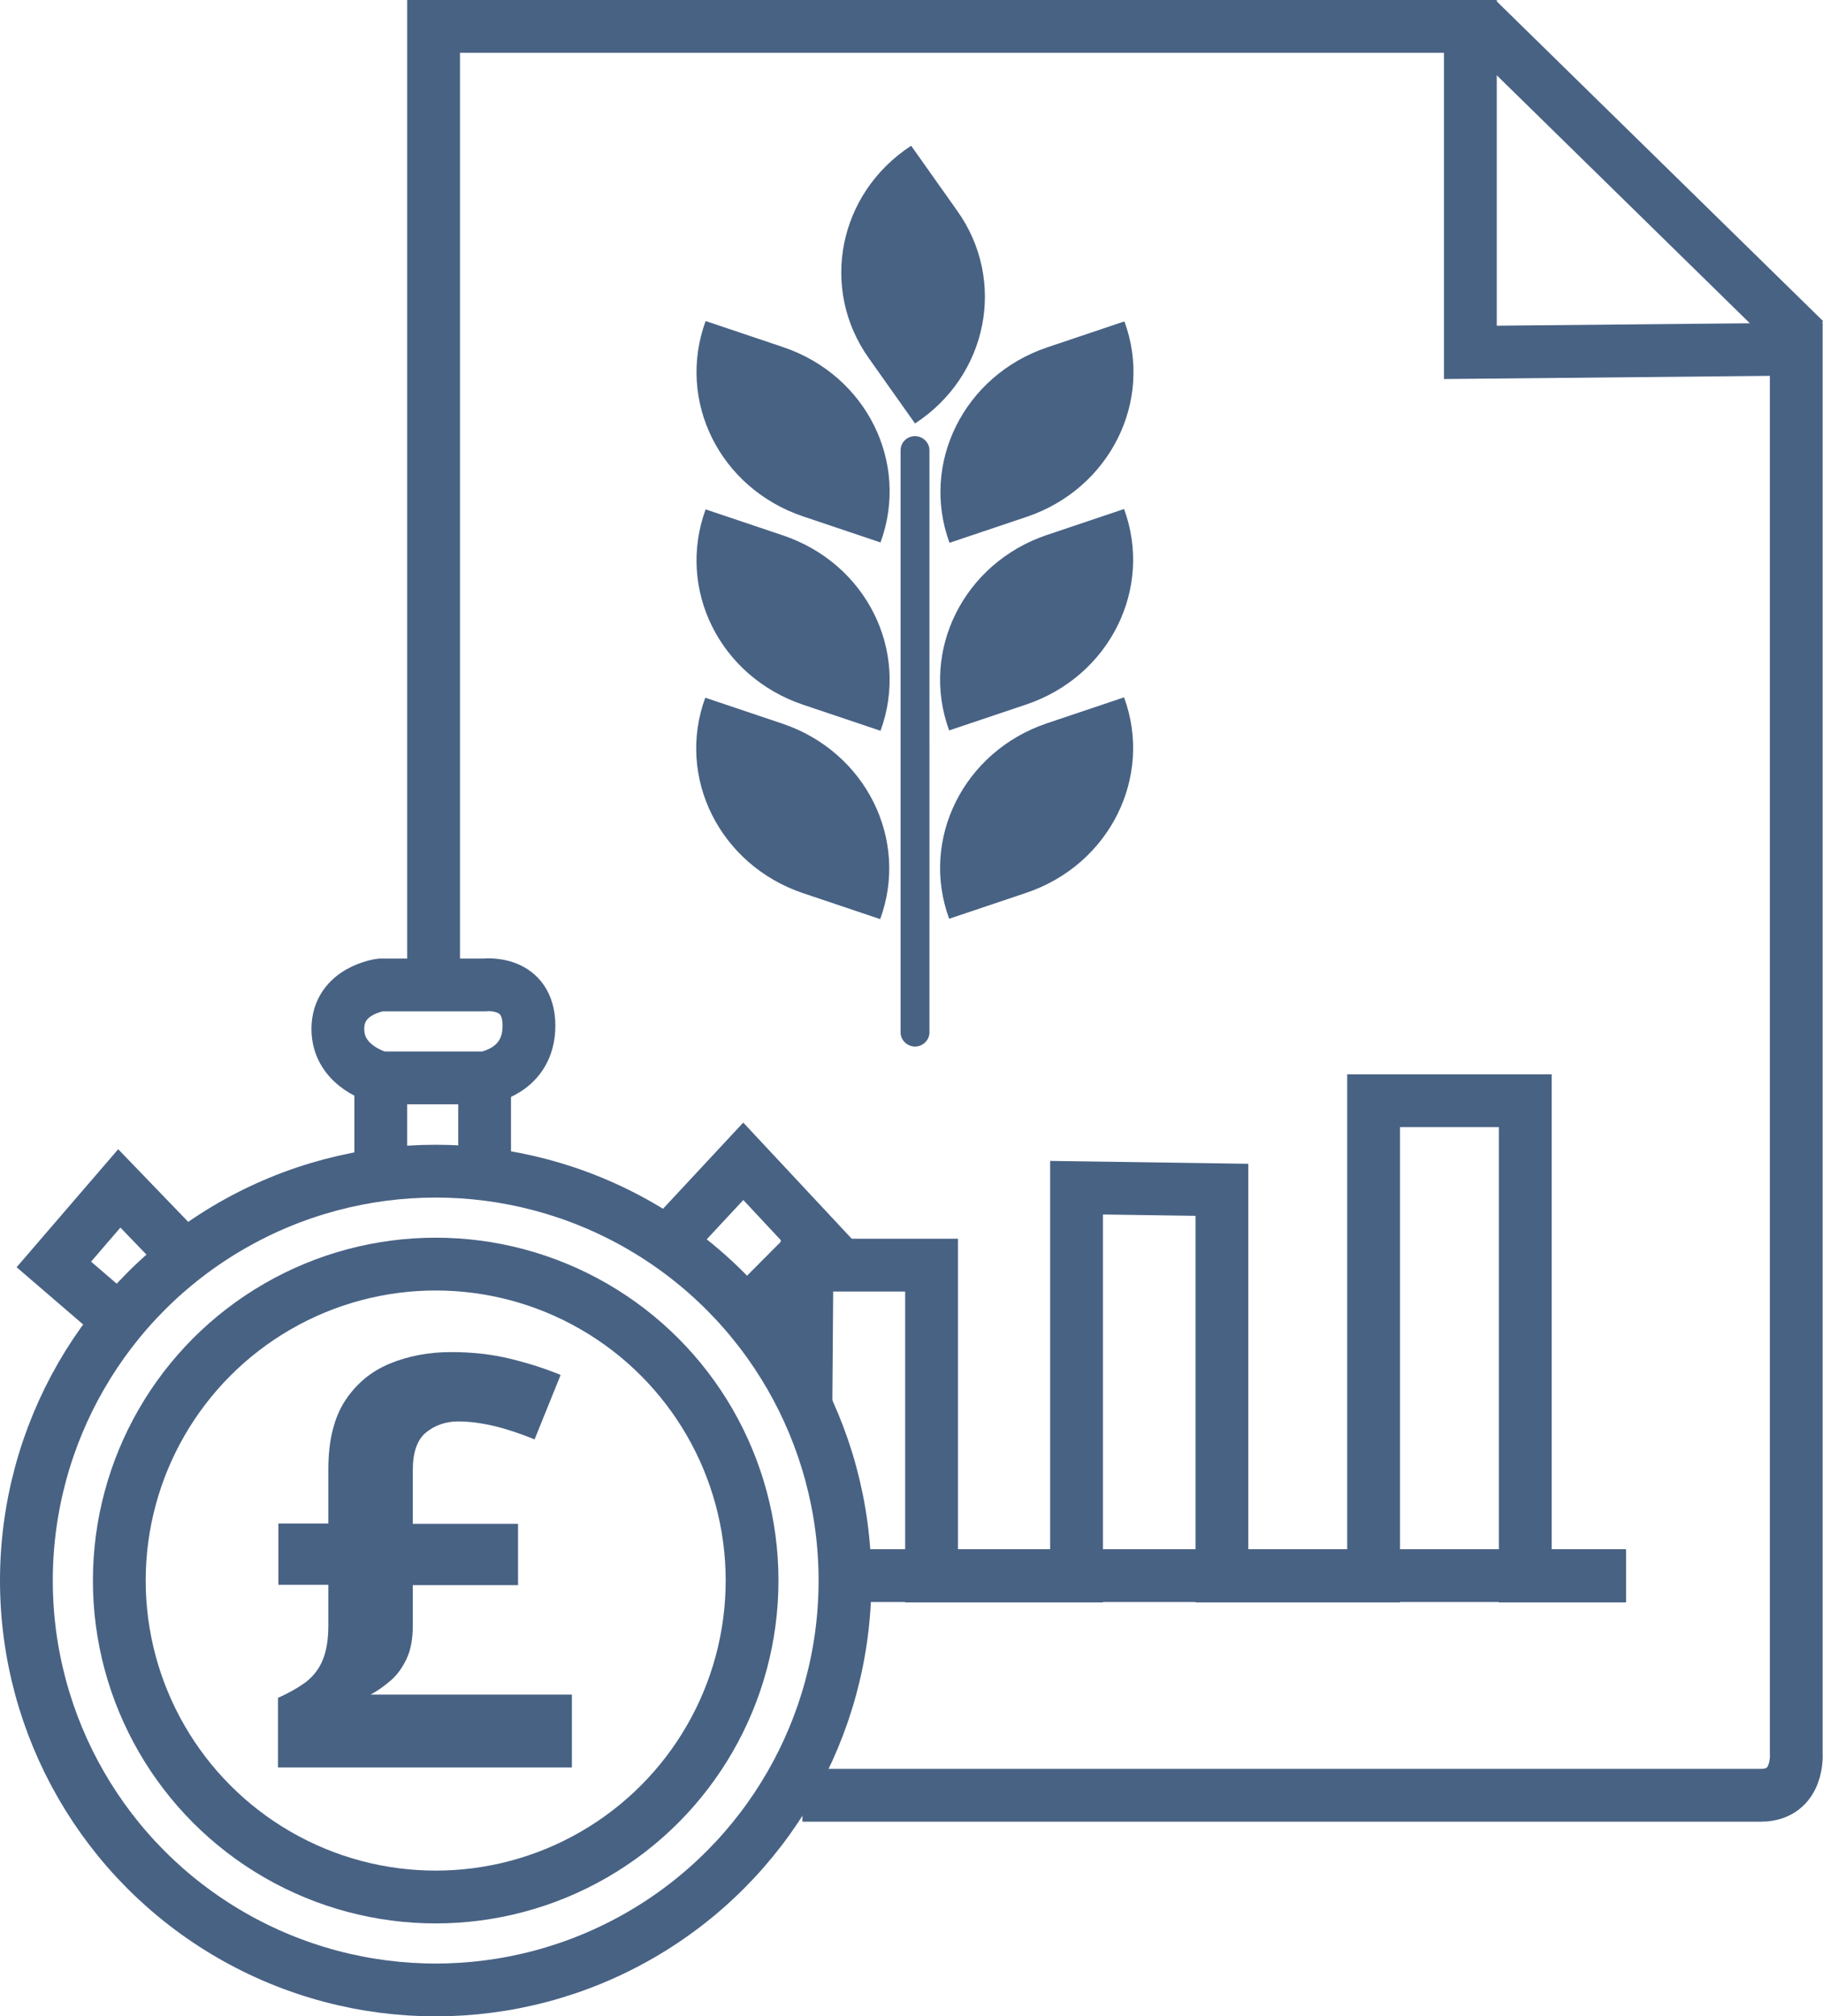
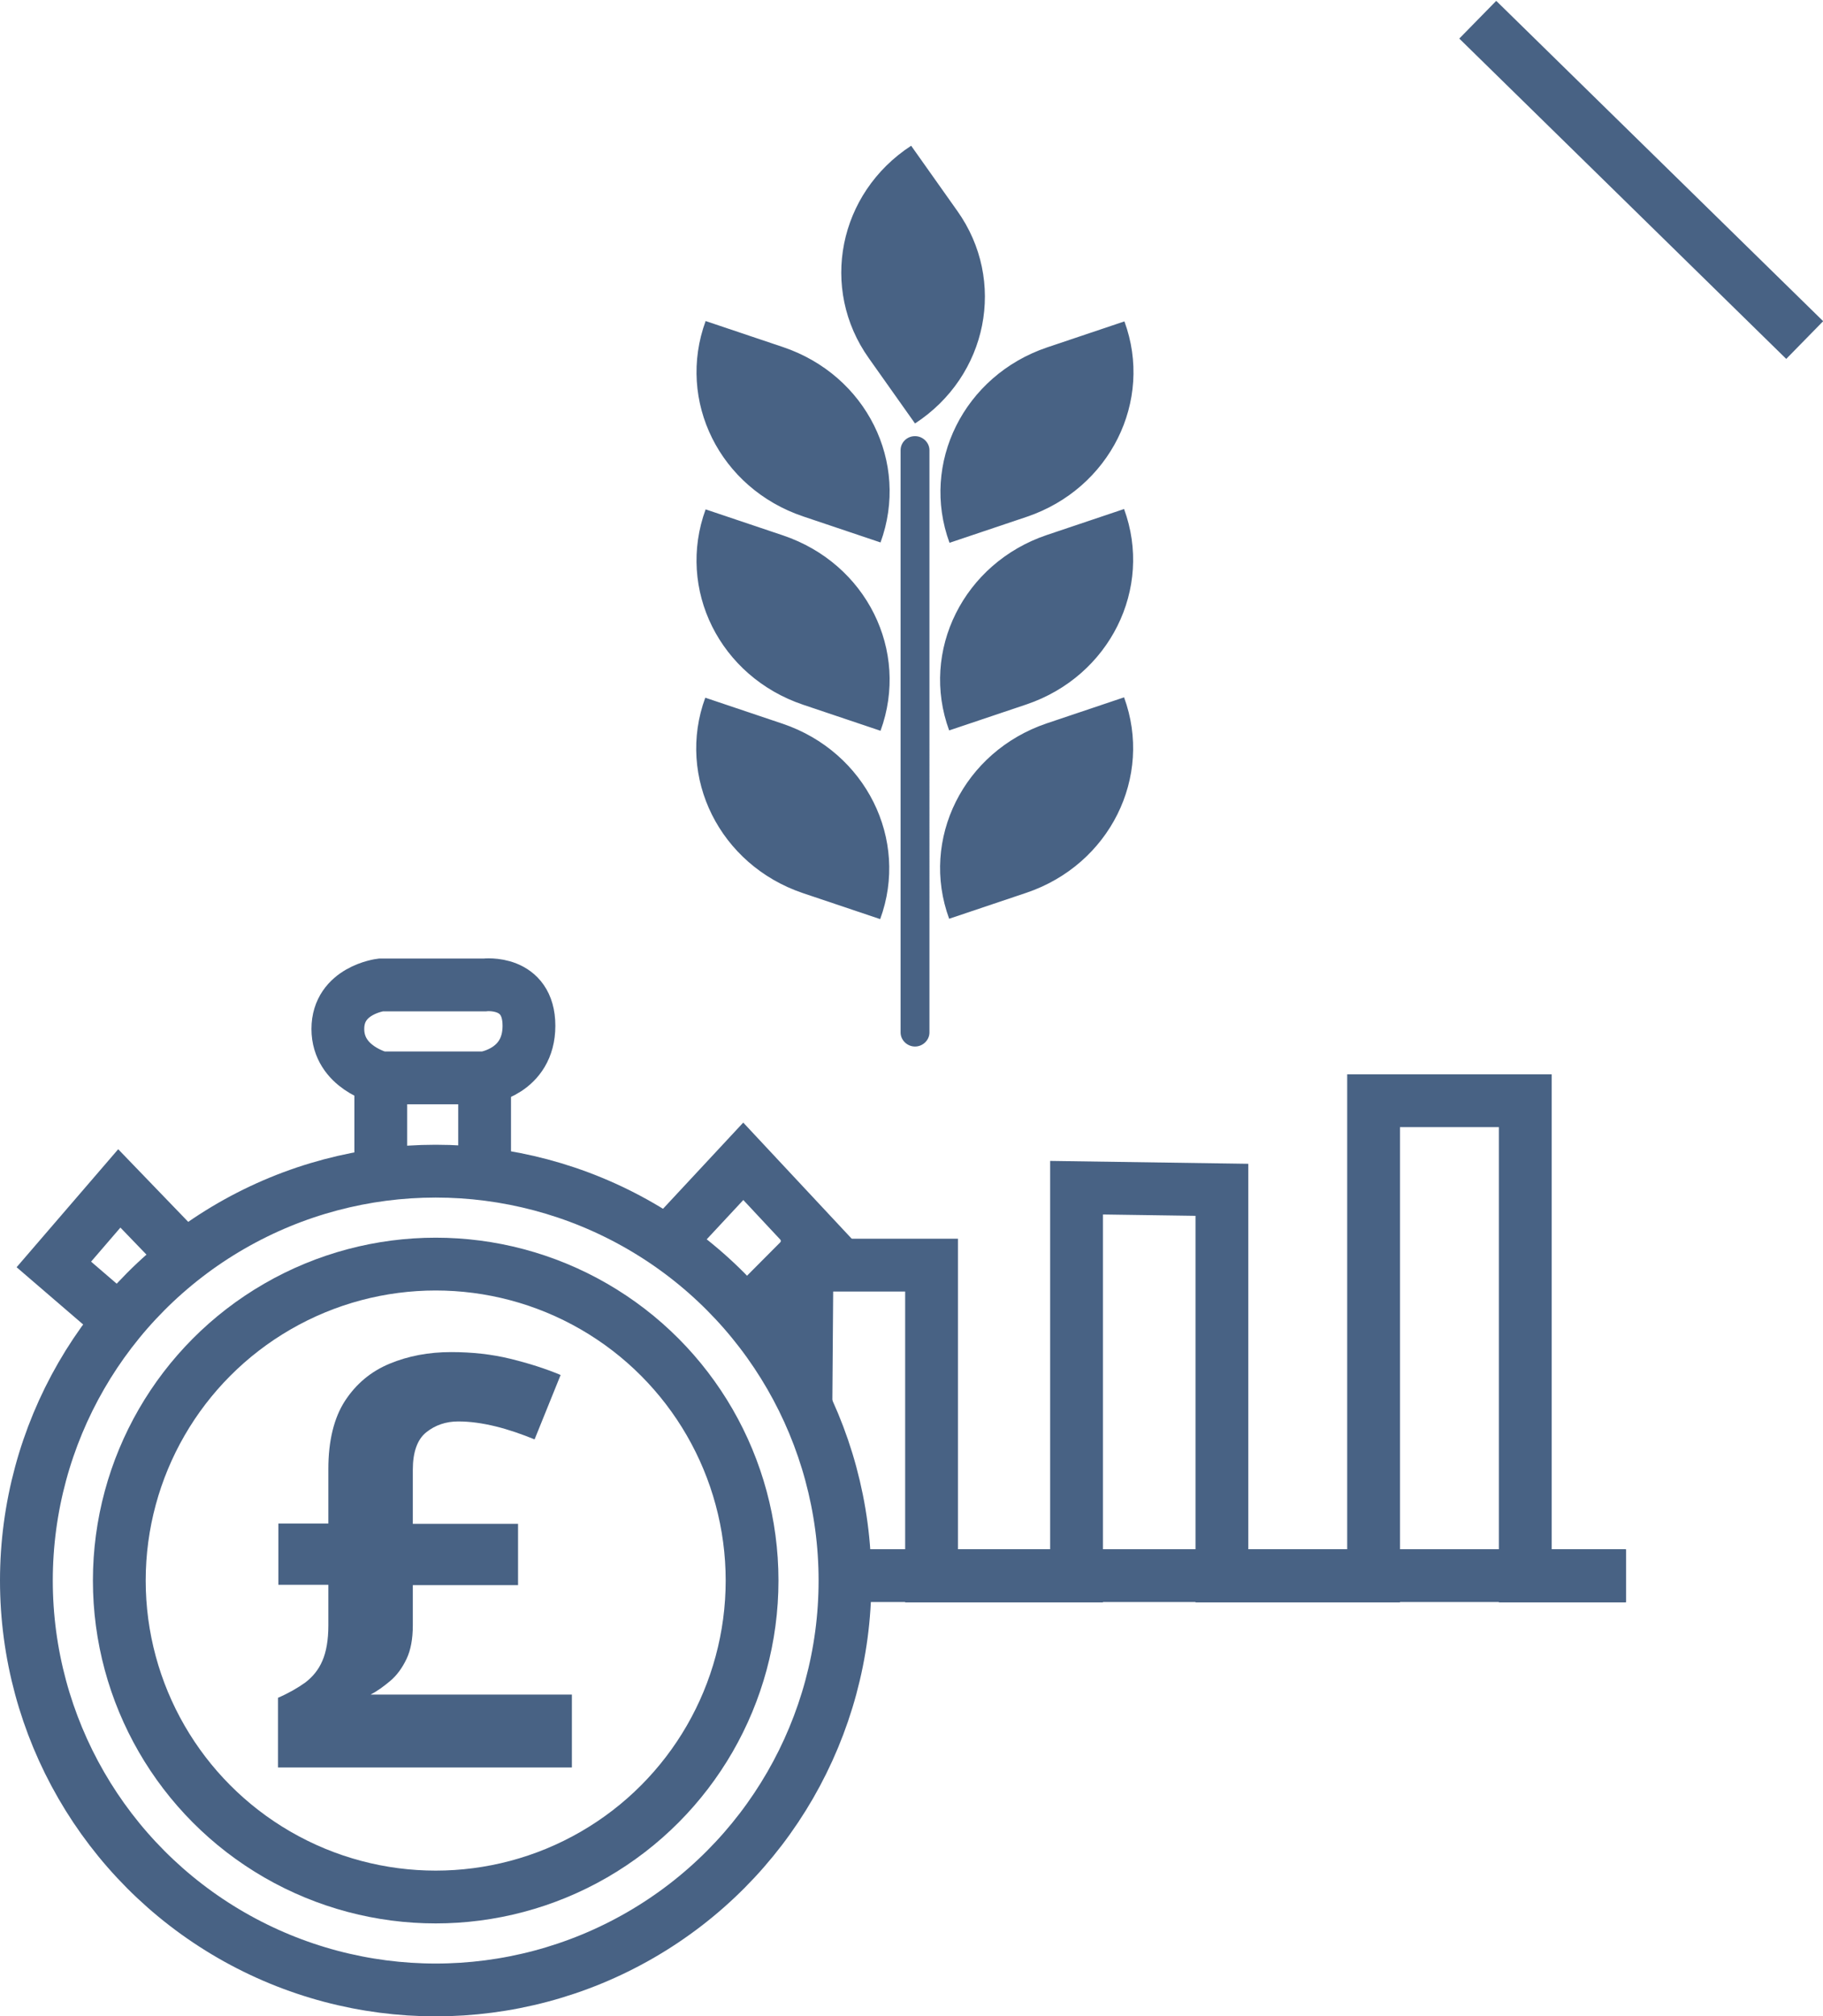
<svg xmlns="http://www.w3.org/2000/svg" id="Layer_2" data-name="Layer 2" viewBox="0 0 51.8 57.28">
  <defs>
    <style>
      .cls-1 {
        fill: none;
      }

      .cls-1, .cls-2 {
        stroke: #486284;
        stroke-miterlimit: 10;
        stroke-width: 1.5px;
      }

      .cls-2, .cls-3 {
        fill: #486284;
      }
    </style>
  </defs>
  <g id="Layer_5_copy" data-name="Layer 5 copy">
    <path id="grain" class="cls-3" d="M25.01,26.11h0l-2.2-.74c-2.36-.8-3.6-3.29-2.77-5.55h0l2.2.74c2.36.8,3.6,3.29,2.77,5.55ZM22.25,15.21l-2.2-.74h0c-.83,2.27.4,4.75,2.77,5.55l2.2.74h0c.83-2.27-.4-4.75-2.77-5.55ZM22.25,9.86l-2.2-.74h0c-.83,2.27.4,4.75,2.77,5.55l2.2.74h0c.83-2.27-.4-4.75-2.77-5.55ZM31.94,19.81l-2.2.74c-2.36.8-3.6,3.29-2.77,5.55h0l2.2-.74c2.36-.8,3.6-3.29,2.77-5.55h0ZM31.94,14.46l-2.2.74c-2.36.8-3.6,3.29-2.77,5.55h0l2.2-.74c2.36-.8,3.6-3.29,2.77-5.55h0ZM26.98,15.42h0l2.2-.74c2.36-.8,3.6-3.29,2.77-5.55h0l-2.2.74c-2.36.8-3.6,3.29-2.77,5.55ZM27.2,5.99l-1.31-1.85h0c-2.07,1.35-2.61,4.06-1.2,6.04l1.31,1.85h0c2.07-1.35,2.61-4.06,1.2-6.04ZM26,12.39c-.23,0-.41.18-.41.4v16.54c0,.22.19.4.41.4s.41-.18.41-.4V12.79c0-.22-.19-.4-.41-.4Z" />
    <g>
      <circle class="cls-1" cx="12.38" cy="44.9" r="8.99" />
      <circle class="cls-1" cx="12.38" cy="44.9" r="11.63" />
      <polyline class="cls-1" points="5.27 35.71 3.39 33.76 1.53 35.92 3.39 37.52" />
      <polyline class="cls-1" points="18.96 35.31 21.12 32.99 23.25 35.27 21.2 37.33" />
      <line class="cls-1" x1="13.77" y1="30.83" x2="13.77" y2="33.36" />
      <path class="cls-1" d="M10.82,33.27v-2.65s-1.22-.29-1.22-1.39,1.22-1.25,1.22-1.25h2.95s1.26-.15,1.26,1.16-1.26,1.48-1.26,1.48h-2.95" />
-       <path class="cls-1" d="M12.32,27.37V.75h29.46v9.26l9.26-.09v39.89s.09,1.19-1.01,1.19h-27.23" />
      <line class="cls-1" x1="51.28" y1="9.66" x2="41.99" y2=".56" />
      <polyline class="cls-1" points="46.2 44.77 43.34 44.77 43.34 31.27 39.03 31.27 39.03 44.77 34.72 44.77 34.72 33.8 30.59 33.74 30.59 44.77 26.47 44.77 26.47 35.94 22.93 35.94 22.9 39.95" />
      <path class="cls-3" d="M12.82,38.41c.59,0,1.15.06,1.68.19s1,.28,1.43.46l-.74,1.83c-.37-.15-.74-.28-1.11-.37-.37-.09-.72-.14-1.06-.14s-.65.1-.91.31c-.25.2-.38.56-.38,1.06v1.54h2.99v1.74h-2.99v1.14c0,.39-.06.71-.18.96-.12.25-.27.46-.46.62s-.37.29-.56.39h5.72v2.07H7.9v-1.98c.3-.13.56-.28.77-.43.21-.16.38-.36.49-.62.11-.25.17-.59.17-1v-1.16h-1.42v-1.74h1.42v-1.55c0-.8.16-1.45.47-1.93.32-.49.74-.84,1.27-1.06.53-.22,1.11-.33,1.75-.33Z" />
      <line class="cls-2" x1="46.2" y1="44.76" x2="24.01" y2="44.76" />
    </g>
  </g>
</svg>